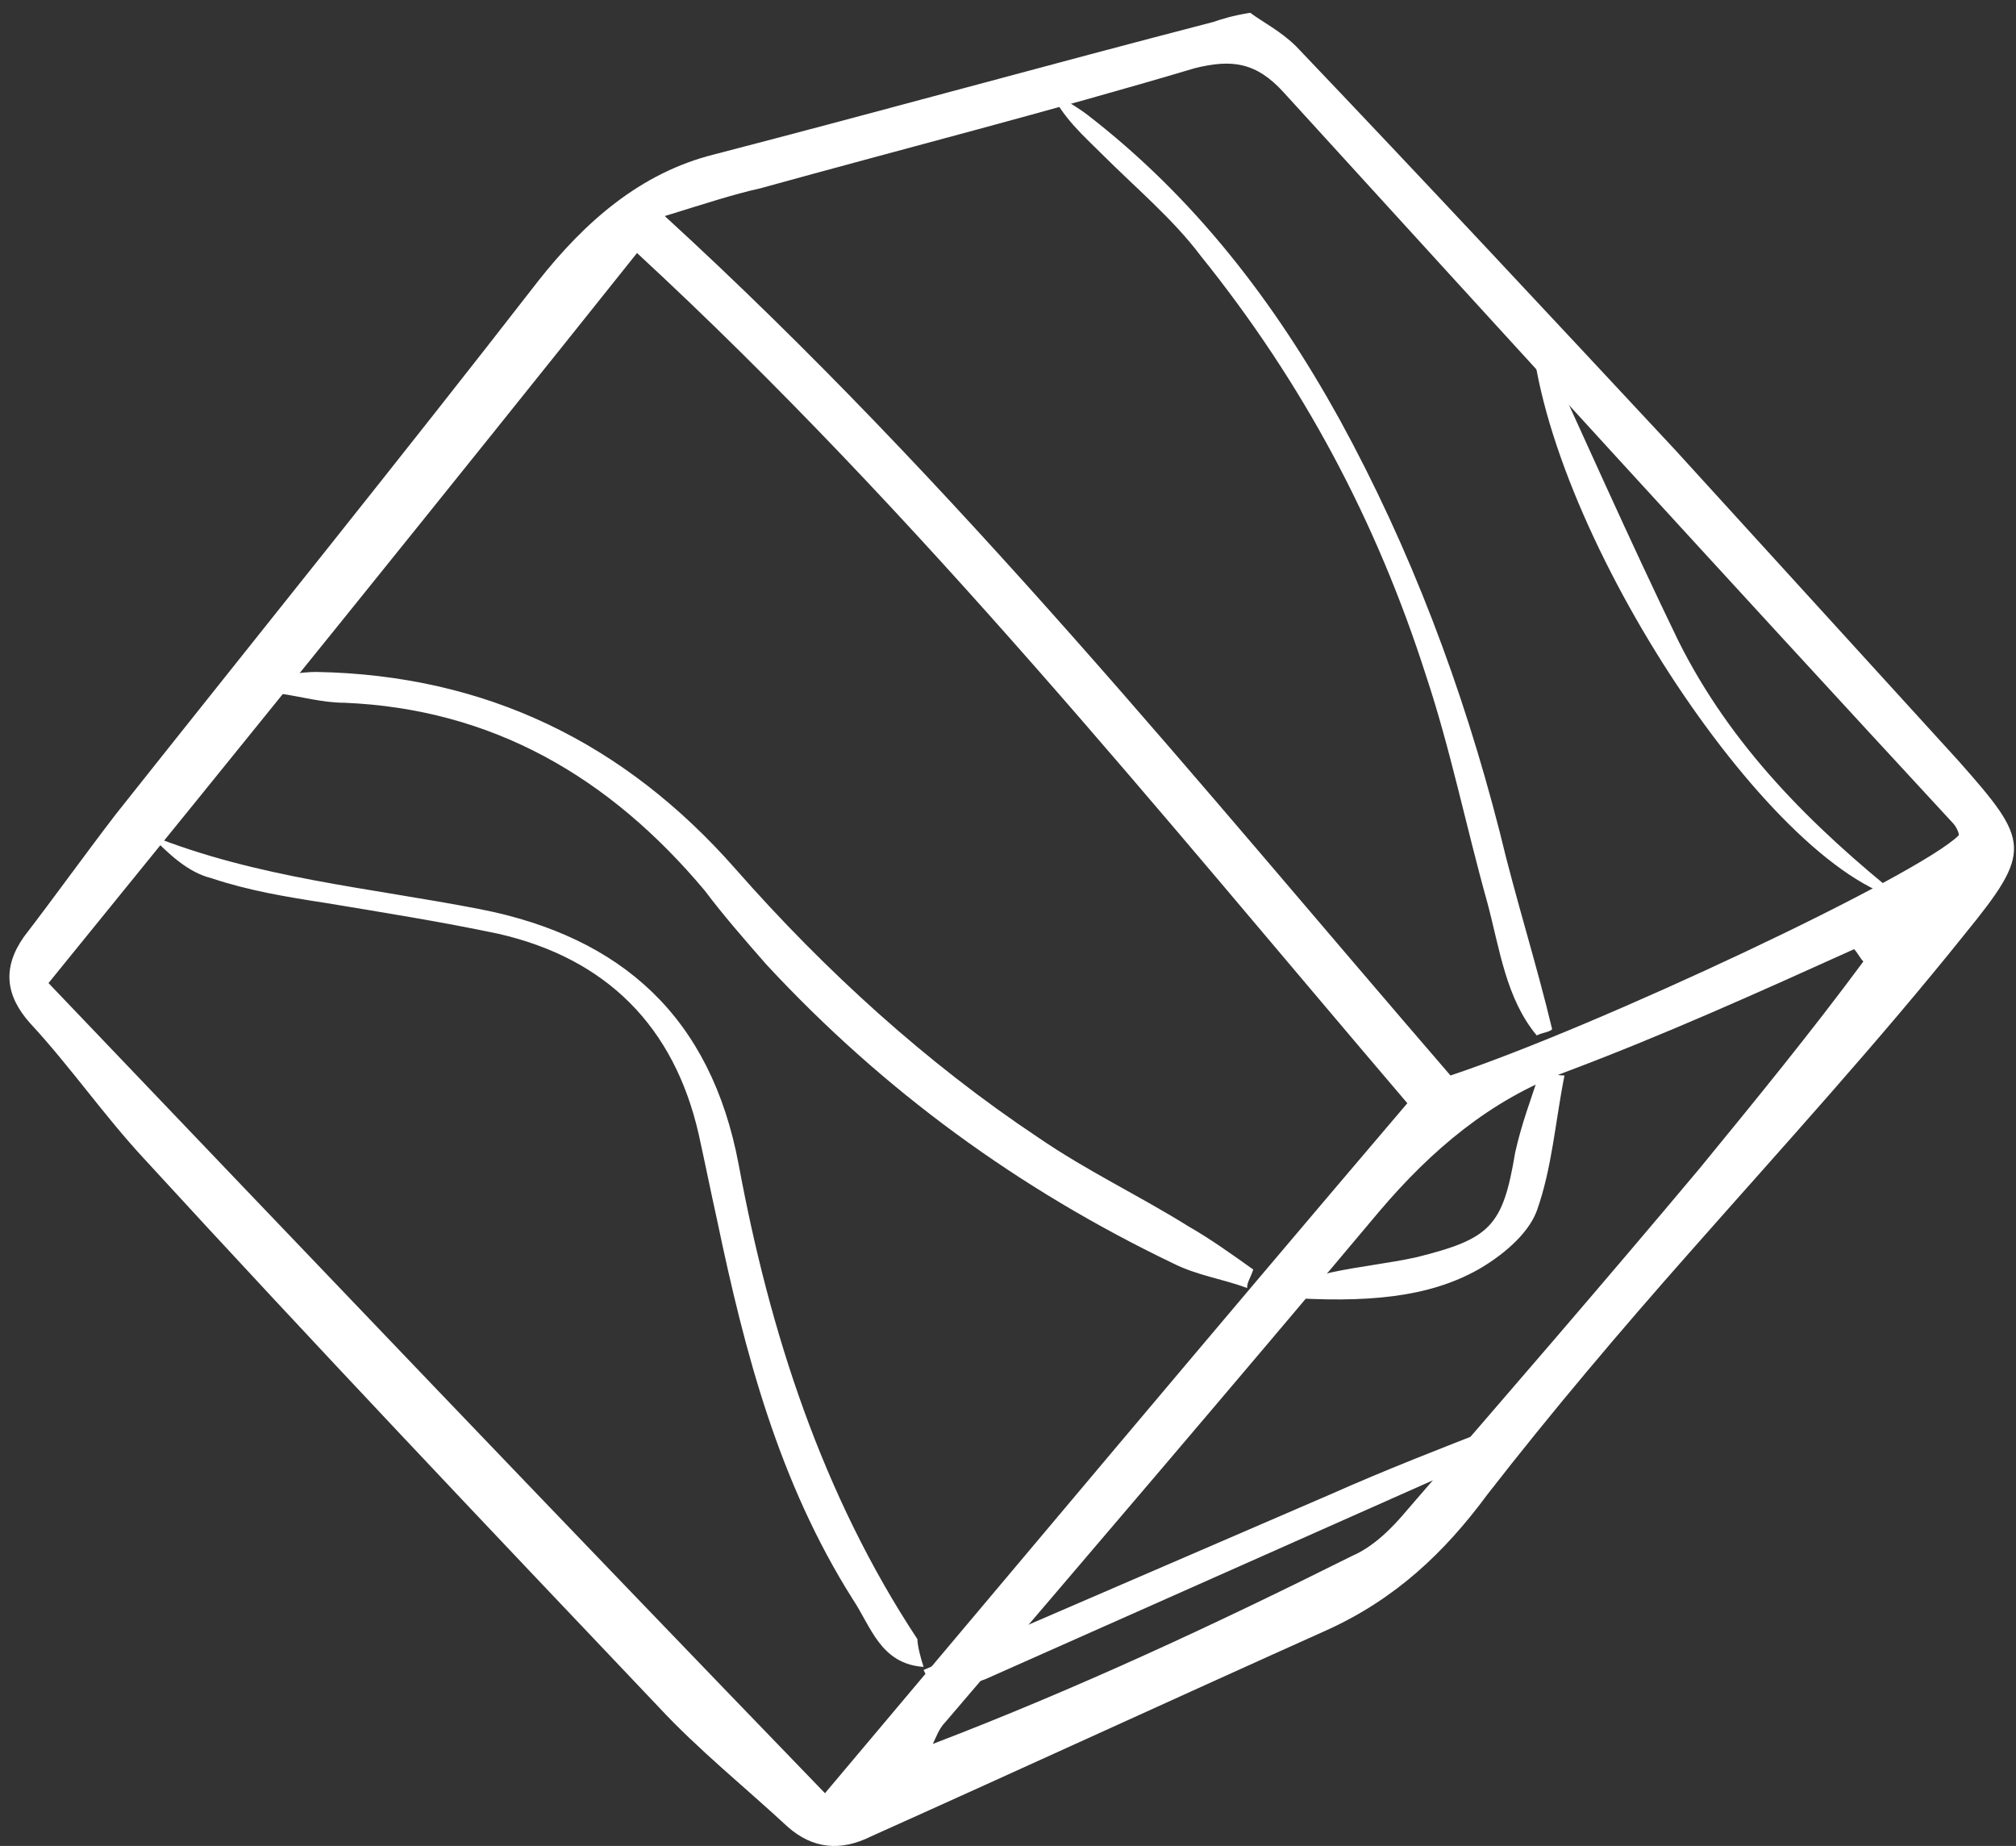
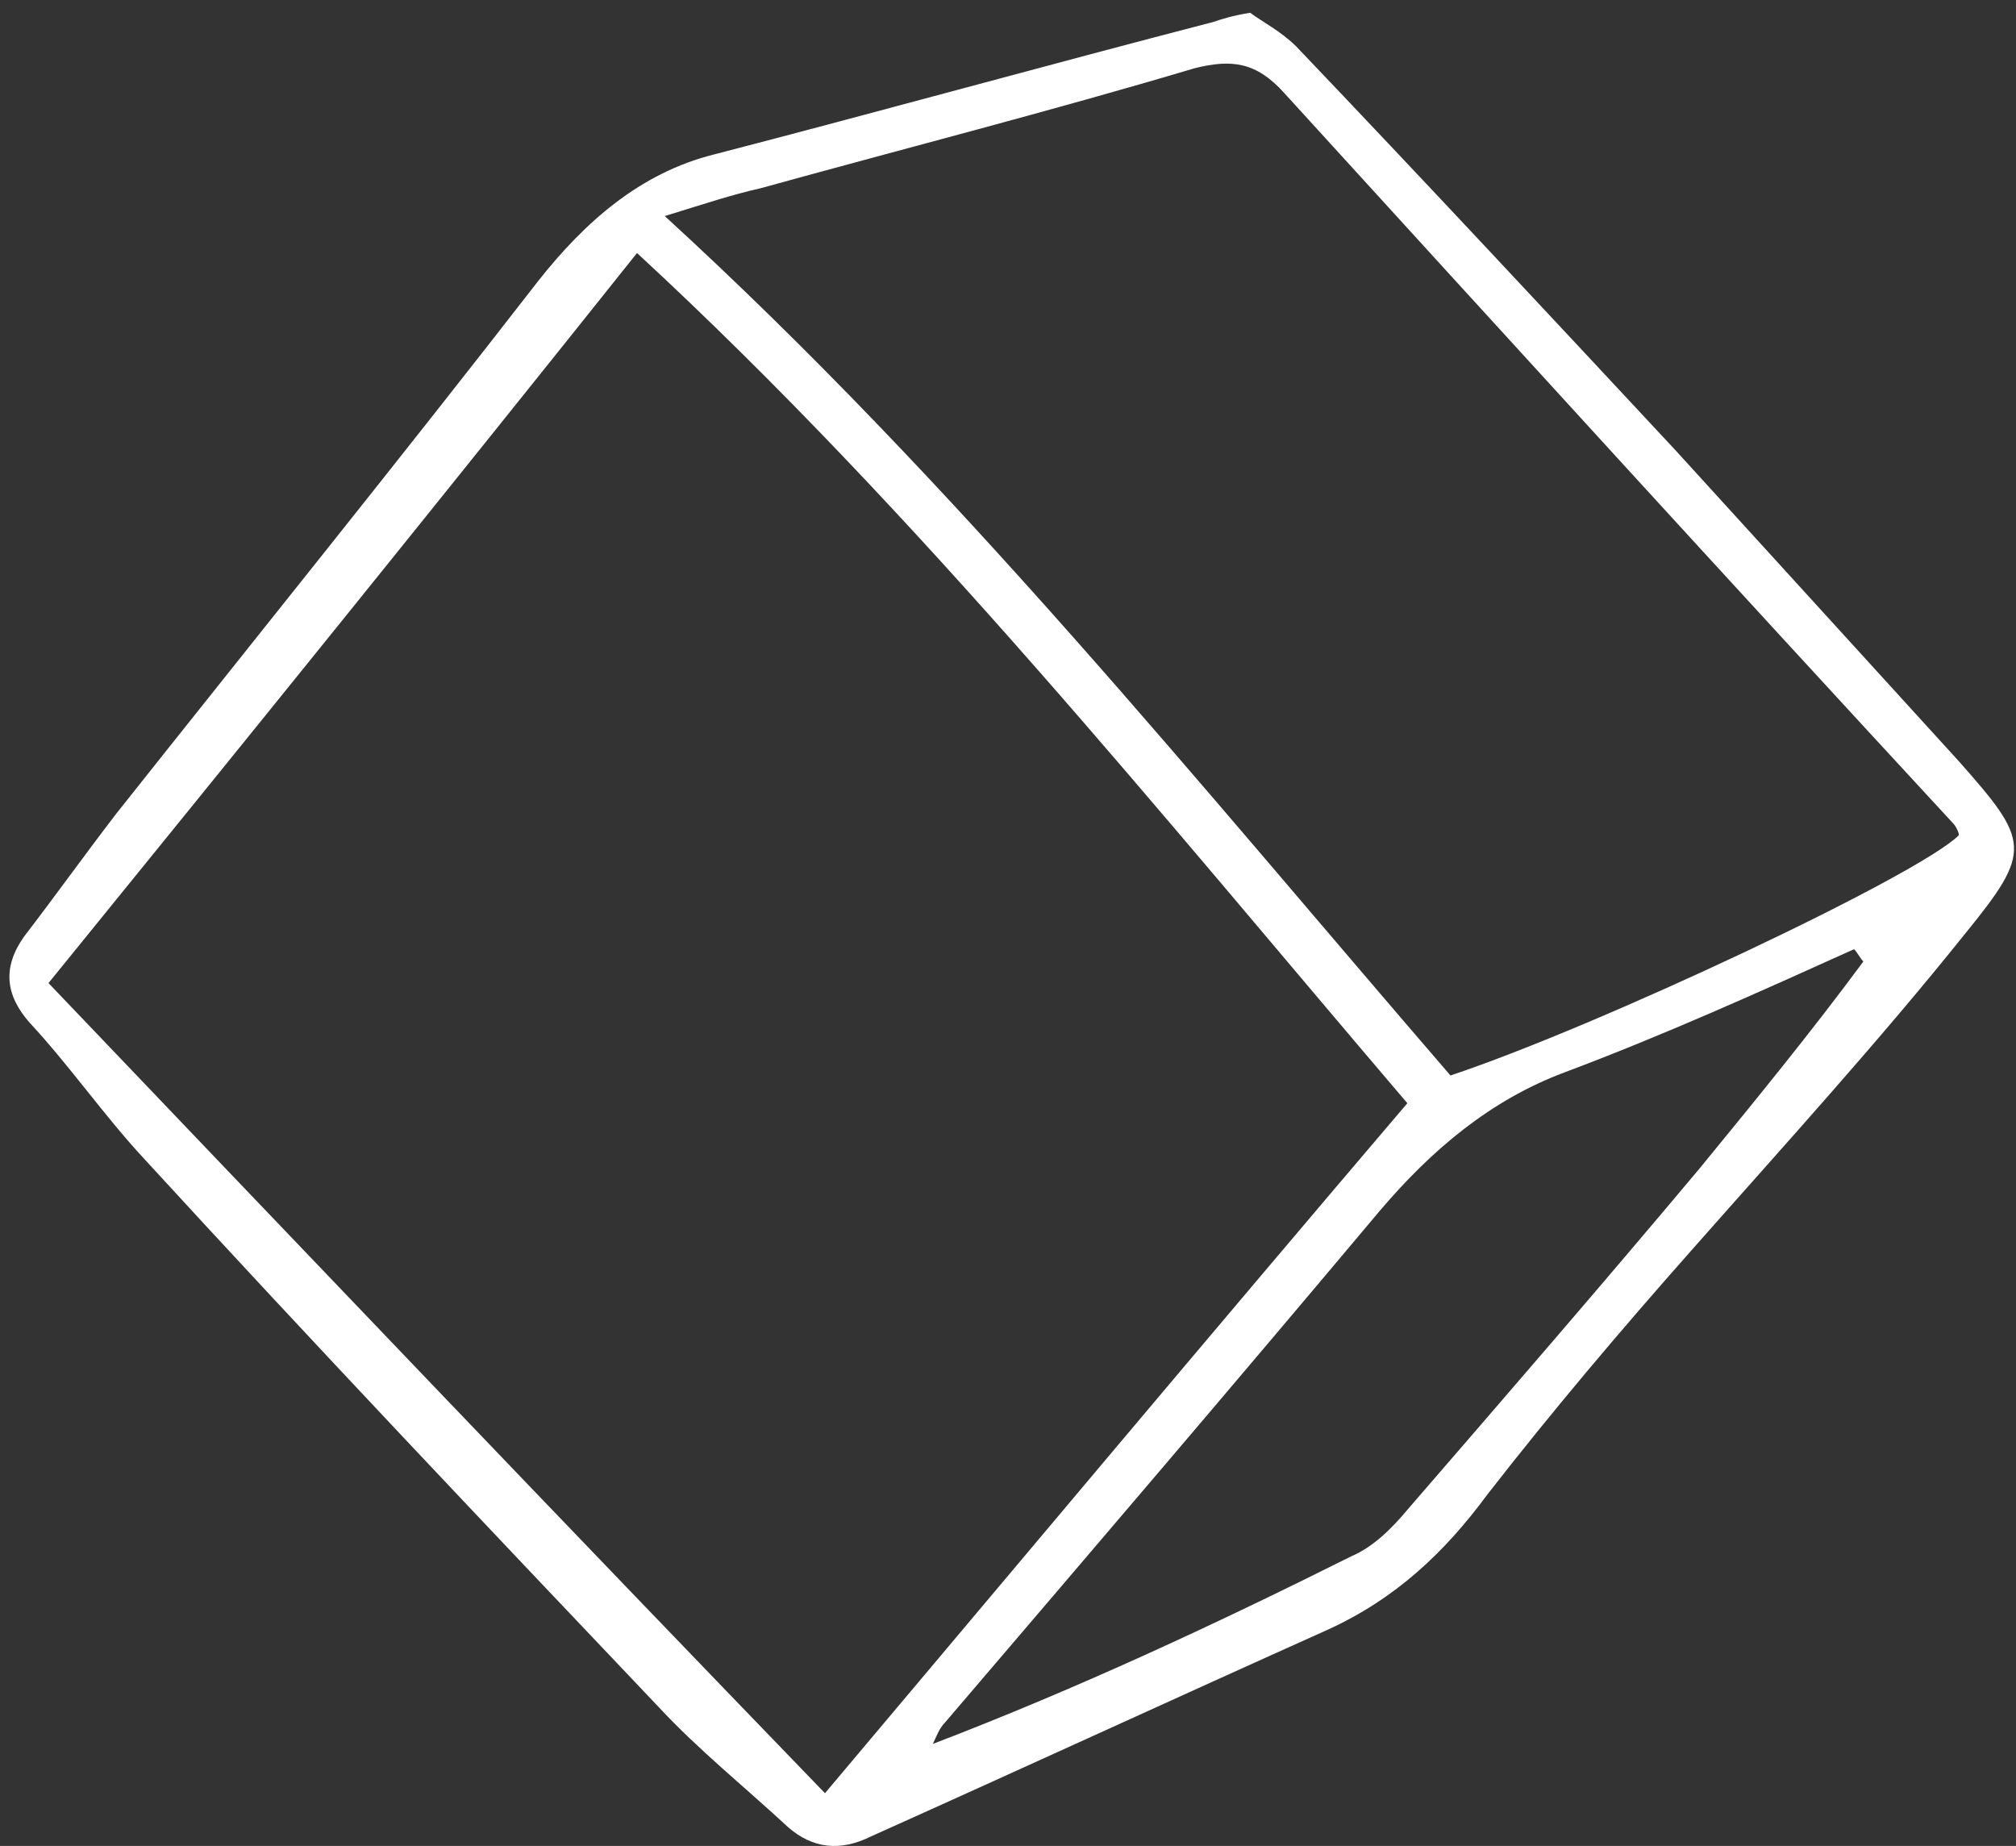
<svg xmlns="http://www.w3.org/2000/svg" width="154" height="141" fill="none">
  <rect width="100%" height="100%" fill="#333333" stroke="none" />
  <path d="M149.636 58.149c-7.296-8-14.357-15.765-21.654-23.764-9.65-10.353-19.301-20.706-28.95-30.823C97.853 2.385 96.441 1.68 95.5.974c-1.413.235-2.119.47-2.825.705-12.71 3.295-25.42 6.824-38.13 10.118-5.65 1.412-9.886 5.176-13.417 9.647C30.538 35.09 19.71 48.502 8.883 62.149 6.53 65.207 4.176 68.5 1.822 71.56c-1.648 2.353-1.412 4.47.47 6.588 3.06 3.294 5.65 7.059 8.71 10.353 12.945 14.117 26.126 27.999 39.307 41.881 3.06 3.294 6.59 6.118 9.886 9.177 1.883 1.647 4 1.882 6.355.705 11.533-5.176 23.302-10.588 34.835-15.764 5.178-2.353 8.944-5.882 12.239-10.353 4.943-6.352 10.121-12.47 15.535-18.587 7.061-8 14.358-16 20.948-24.235 5.178-6.353 4.943-7.059-.471-13.176zM63.019 136.97C43.012 116.265 23.476 95.795 3.705 75.09c15.3-18.824 30.128-37.176 44.956-55.764 21.655 20 39.778 42.587 58.844 64.94-14.829 17.411-29.422 34.822-44.486 52.704zm66.846-47.763c-7.297 8.706-14.828 17.411-22.36 26.117-1.177 1.412-2.59 2.823-4.237 3.529-10.357 5.177-20.948 10.118-32.01 14.353.234-.471.47-1.177.94-1.647 11.063-12.941 22.126-25.882 33.188-39.058 4.002-4.706 8.474-8.47 14.123-10.588 7.532-2.824 14.828-6.118 22.125-9.412.235.236.471.706.706.941-4.001 5.412-8.238 10.589-12.475 15.765zM110.8 82.148C91.5 59.796 73.14 36.973 50.78 16.503c3.06-.941 5.178-1.647 7.296-2.118C69.14 11.326 80.201 8.503 91.264 5.21c2.824-.706 4.707-.47 6.826 1.882 16.947 18.588 33.893 37.176 51.076 55.764.235.235.47.705.47.94-3.059 3.06-27.538 14.589-38.836 18.353z" fill="#fff" />
-   <path d="M95.265 98.383c-1.883-.706-3.766-.941-5.649-1.882-11.769-5.648-22.125-13.177-31.07-22.824-1.647-1.882-3.294-3.764-4.707-5.647-7.296-8.705-16.24-13.882-27.538-14.352-1.648 0-3.296-.47-4.943-.706-.236 0-.47-.47-.942-1.177 1.413-.235 2.59-.47 3.766-.47 12.946.235 23.538 5.412 32.011 15.058 6.826 7.765 14.593 14.824 23.067 20.47 3.766 2.589 7.767 4.471 11.533 6.824 1.648.941 3.295 2.117 4.943 3.294-.236.706-.47.941-.47 1.412zm-24.714 28.94c-3.295-.235-4.001-3.059-5.414-5.176-5.649-8.941-8.238-18.823-10.356-28.94-.47-2.118-.942-4.471-1.412-6.589-1.883-8.235-7.062-13.411-15.3-15.294-4.472-.94-8.944-1.647-13.18-2.352-3.06-.471-5.885-.942-8.71-1.883-1.882-.47-3.294-1.882-4.707-3.294 8.238 3.294 16.712 4 25.185 5.647C47.484 71.56 54.31 77.677 56.43 88.971c2.353 12.706 6.355 25.176 13.651 36.234 0 .471.236 1.412.471 2.118zM117.39 79.09c-2.353-2.824-2.824-6.589-3.766-10.118-1.647-5.883-2.824-11.765-4.707-17.412-3.766-11.764-9.415-22.352-17.182-31.999-2.118-2.823-4.943-5.176-7.532-7.764-1.412-1.412-3.06-2.824-4.002-4.942.942.706 1.884 1.177 2.825 1.883 8.238 6.353 14.358 14.352 19.301 23.293 5.413 9.883 9.414 20.47 12.239 31.529 1.177 4.941 2.824 10.117 4.001 15.058-.235.236-.706.236-1.177.471zm-.471-54.587c4.002 8.705 7.533 16.705 11.299 24.47 4.001 8 10.121 14.117 17.182 19.764-10.357-2.353-27.774-28.94-28.481-44.234zM70.551 127.559l31.069-13.412c4.237-1.882 8.474-3.529 12.71-5.176.236.235.236.706.471.941-.471.471-.941 1.177-1.412 1.412l-38.13 16.941c-1.413.47-3.531 1.882-4.708-.706zm48.958-45.411c-.706 3.529-.942 7.058-2.119 10.352-.706 1.883-2.824 3.53-4.472 4.47-3.766 2.118-8.473 2.589-15.064 2.118 1.883-.94 2.825-1.647 3.766-1.882 2.119-.47 4.472-.706 6.591-1.176 5.649-1.412 6.59-2.353 7.532-8 .47-2.118 1.177-4 1.883-6.118.706 0 1.177.236 1.883.236z" fill="#fff" />
</svg>